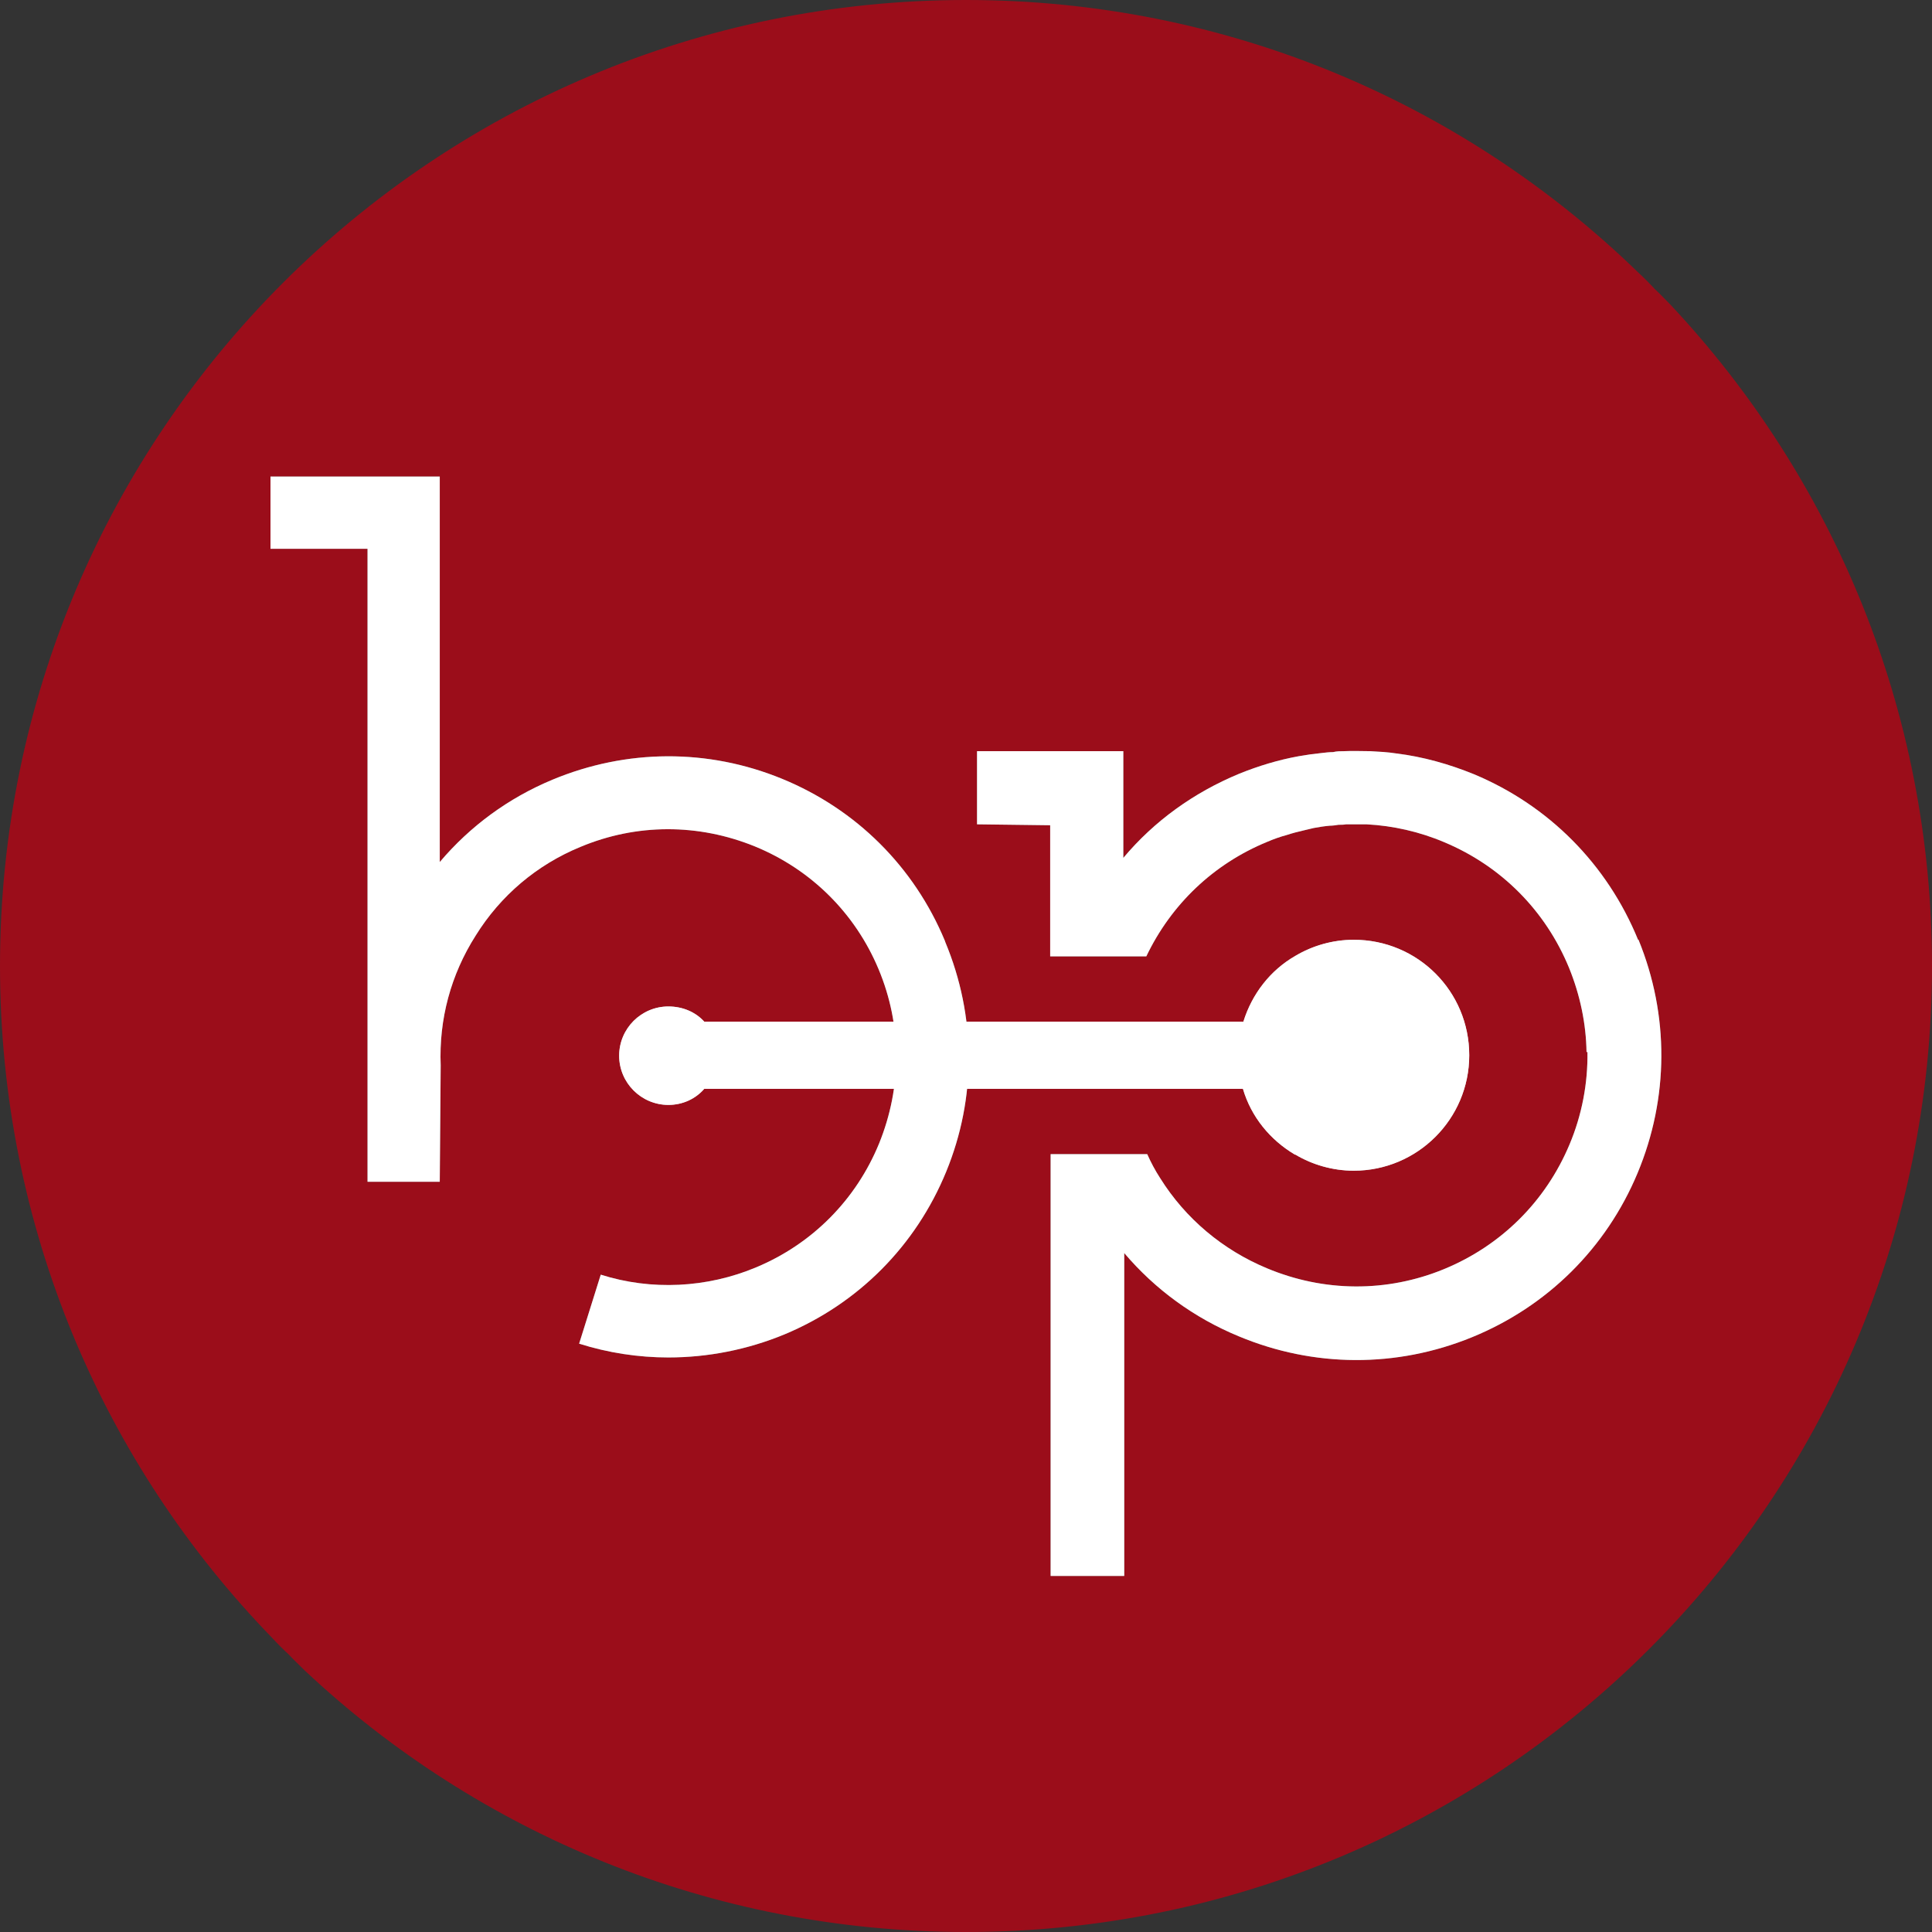
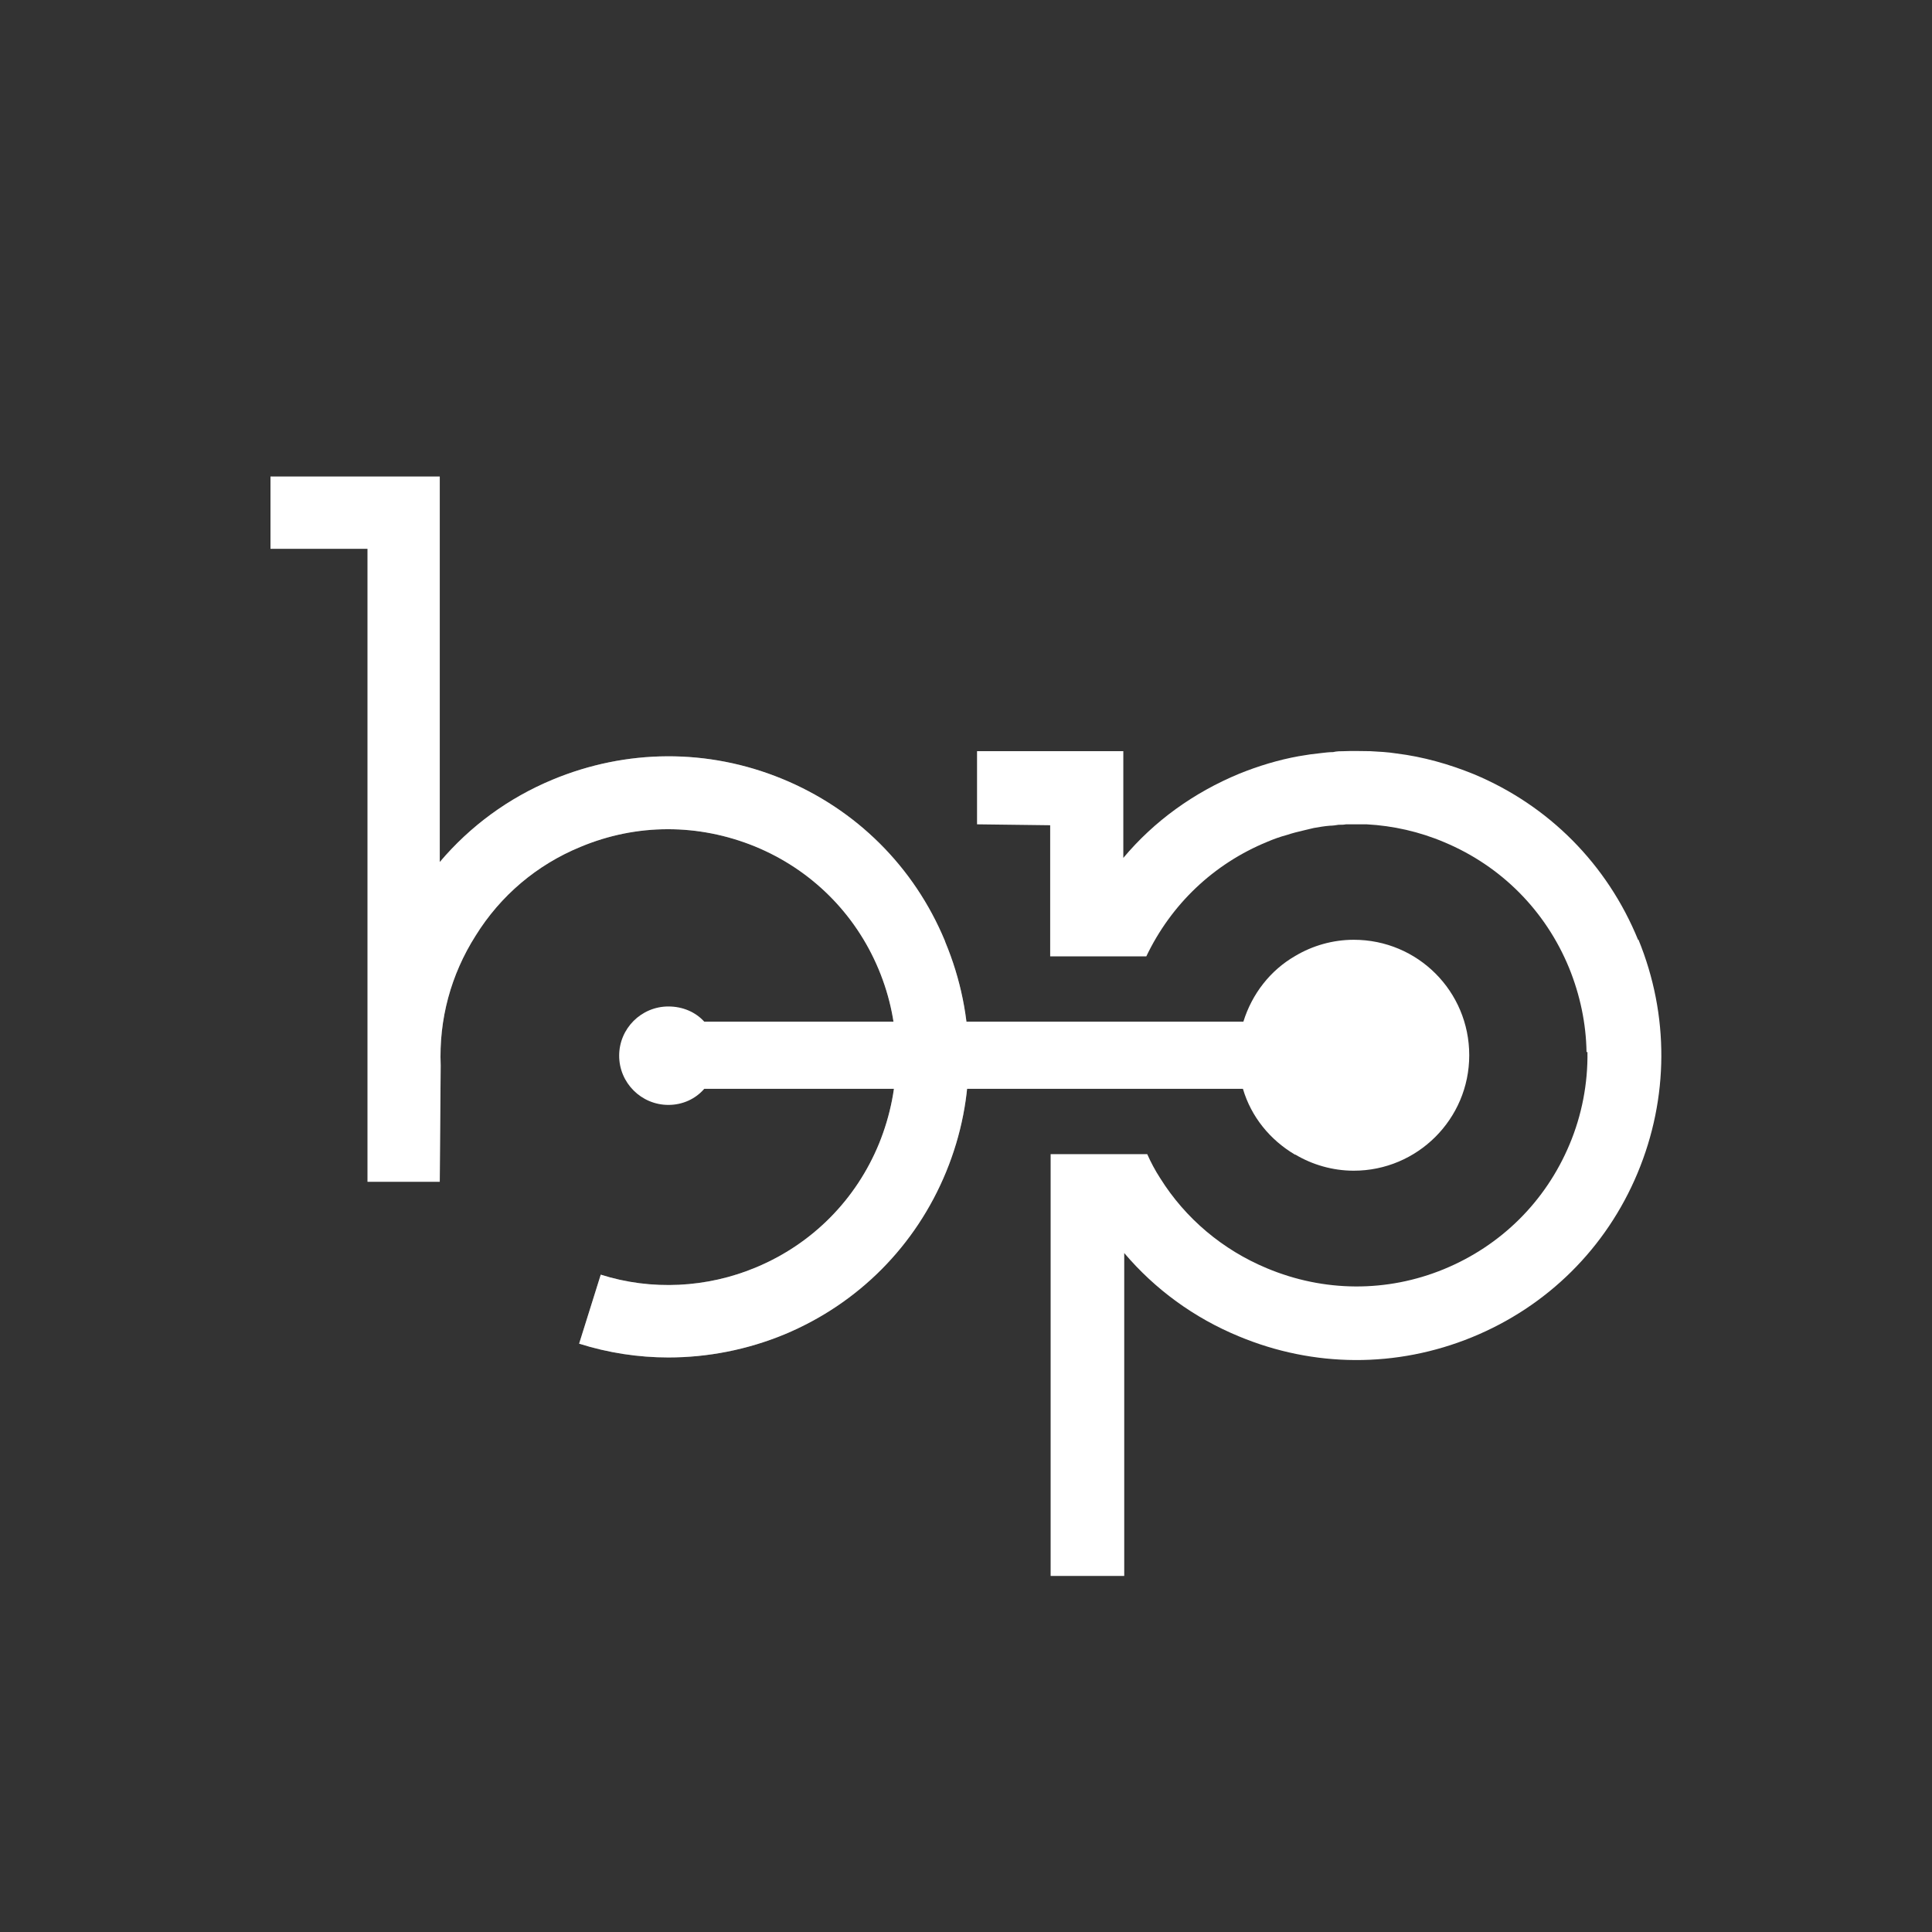
<svg xmlns="http://www.w3.org/2000/svg" id="Livello_1" data-name="Livello 1" viewBox="0 0 42 42">
  <rect x="0" y="0" width="42" height="42" fill="#333333" stroke="none" />
  <defs>
    <style>      .cls-1 {        fill: #777;      }      .cls-2 {        fill: #9b0d1a;      }      .cls-3 {        fill: #fff;      }      .cls-4 {        fill: #c6c6c5;      }    </style>
  </defs>
-   <path class="cls-2" d="M42,21c0,11.6-9.4,21-21,21-5.56,0-10.62-2.16-14.37-5.68-.12-.12-.24-.23-.35-.35-.12-.11-.24-.23-.36-.36C2.25,31.83,0,26.68,0,21,0,9.4,9.4,0,21,0c5.68,0,10.83,2.25,14.61,5.92.13.12.25.24.36.36.12.11.23.23.35.35,3.52,3.75,5.68,8.81,5.68,14.37Z" />
  <g>
    <g>
      <path class="cls-1" d="M20.54,20.45c-.67-1.61-1.93-2.86-3.54-3.52-1.61-.66-3.38-.65-4.99.02-.96.4-1.79,1.01-2.45,1.79v-8.38h-3.68v1.57h2.11v13.76h1.57l.02-2.53c-.04-1,.22-1.97.76-2.82.54-.87,1.33-1.54,2.28-1.93,1.22-.51,2.56-.51,3.79-.01,1.22.5,2.18,1.45,2.69,2.67.51,1.22.51,2.56.01,3.79-.5,1.22-1.45,2.18-2.67,2.69-1.07.45-2.28.51-3.38.16l-.47,1.5c.63.2,1.29.3,1.94.3.86,0,1.72-.17,2.52-.5,1.61-.67,2.86-1.93,3.52-3.54.66-1.61.65-3.38-.02-4.99" />
-       <path class="cls-1" d="M35.61,20.43c-.67-1.64-1.94-2.92-3.57-3.6-.54-.22-1.11-.38-1.68-.45-.19-.03-.38-.04-.57-.05-.19,0-.38-.01-.57,0-.08,0-.16,0-.24.02-.08,0-.17.01-.25.02-.08.01-.16.02-.25.03-.08.01-.17.03-.25.04-.44.08-.87.21-1.29.38-.99.41-1.85,1.03-2.52,1.83v-2.32h-3.18v1.59l1.59.02v2.85h2.09c.54-1.13,1.46-2.01,2.63-2.49.14-.06.28-.11.43-.15h0c.12-.04.24-.07.37-.1.07-.02.14-.03.21-.05.11-.02.23-.04.35-.05h0c.06,0,.13-.01.19-.02.06,0,.11,0,.16-.01.15,0,.3,0,.45,0,.57.03,1.15.16,1.69.39,1.24.52,2.2,1.49,2.71,2.73.24.59.37,1.21.38,1.83,0,0,.01,0,.02,0,.01.68-.12,1.37-.39,2.01-.52,1.24-1.49,2.2-2.73,2.71-1.24.51-2.61.5-3.85-.02-.96-.4-1.77-1.08-2.32-1.96-.11-.17-.2-.34-.28-.52h-2.1v7.57h0v1.6h1.6v-7.02c.67.79,1.52,1.41,2.49,1.81,1.63.68,3.43.69,5.07.02,1.64-.67,2.92-1.94,3.6-3.57.68-1.63.69-3.43.02-5.07Z" />
-       <path class="cls-4" d="M28.16,25.1c.37.22.81.35,1.27.35,1.38,0,2.51-1.12,2.51-2.51s-1.12-2.51-2.51-2.51c-.46,0-.9.13-1.27.35-.54.31-.94.82-1.13,1.43h-11.72c-.19-.21-.47-.33-.78-.33-.59,0-1.07.48-1.07,1.07s.48,1.07,1.07,1.07c.31,0,.59-.13.78-.35h11.71c.18.61.59,1.11,1.13,1.43Z" />
    </g>
    <g>
      <path class="cls-3" d="M20.54,20.45c-.67-1.61-1.93-2.86-3.54-3.52-1.61-.66-3.38-.65-4.99.02-.96.4-1.79,1.01-2.45,1.79v-8.38h-3.68v1.57h2.11v13.76h1.57l.02-2.53c-.04-1,.22-1.97.76-2.82.54-.87,1.33-1.54,2.28-1.93,1.22-.51,2.56-.51,3.79-.01,1.22.5,2.18,1.45,2.69,2.67.51,1.22.51,2.56.01,3.79-.5,1.22-1.45,2.18-2.67,2.69-1.07.45-2.28.51-3.38.16l-.47,1.5c.63.2,1.29.3,1.94.3.86,0,1.72-.17,2.52-.5,1.61-.67,2.86-1.93,3.52-3.54.66-1.61.65-3.38-.02-4.99" />
      <path class="cls-3" d="M35.61,20.43c-.67-1.64-1.94-2.92-3.57-3.6-.54-.22-1.11-.38-1.68-.45-.19-.03-.38-.04-.57-.05-.19,0-.38-.01-.57,0-.08,0-.16,0-.24.02-.08,0-.17.01-.25.02-.08.01-.16.02-.25.03-.08.01-.17.03-.25.04-.44.08-.87.21-1.29.38-.99.41-1.85,1.03-2.52,1.83v-2.32h-3.18v1.59l1.59.02v2.85h2.09c.54-1.13,1.46-2.01,2.63-2.49.14-.06.28-.11.43-.15h0c.12-.04.24-.07.37-.1.07-.02.14-.03.21-.05.11-.02.23-.04.35-.05h0c.06,0,.13-.01.19-.02.06,0,.11,0,.16-.01.15,0,.3,0,.45,0,.57.03,1.15.16,1.69.39,1.24.52,2.2,1.49,2.71,2.73.24.59.37,1.21.38,1.83,0,0,.01,0,.02,0,.01.68-.12,1.37-.39,2.01-.52,1.24-1.49,2.2-2.73,2.71-1.24.51-2.61.5-3.85-.02-.96-.4-1.77-1.08-2.32-1.96-.11-.17-.2-.34-.28-.52h-2.1v7.57h0v1.6h1.6v-7.02c.67.79,1.52,1.41,2.49,1.81,1.63.68,3.43.69,5.07.02,1.64-.67,2.92-1.94,3.6-3.57.68-1.63.69-3.43.02-5.07Z" />
      <path class="cls-3" d="M28.16,25.1c.37.22.81.35,1.27.35,1.38,0,2.51-1.12,2.51-2.51s-1.12-2.51-2.51-2.51c-.46,0-.9.13-1.27.35-.54.31-.94.82-1.13,1.43h-11.72c-.19-.21-.47-.33-.78-.33-.59,0-1.07.48-1.07,1.07s.48,1.07,1.07,1.07c.31,0,.59-.13.78-.35h11.71c.18.61.59,1.11,1.13,1.43Z" />
    </g>
  </g>
</svg>